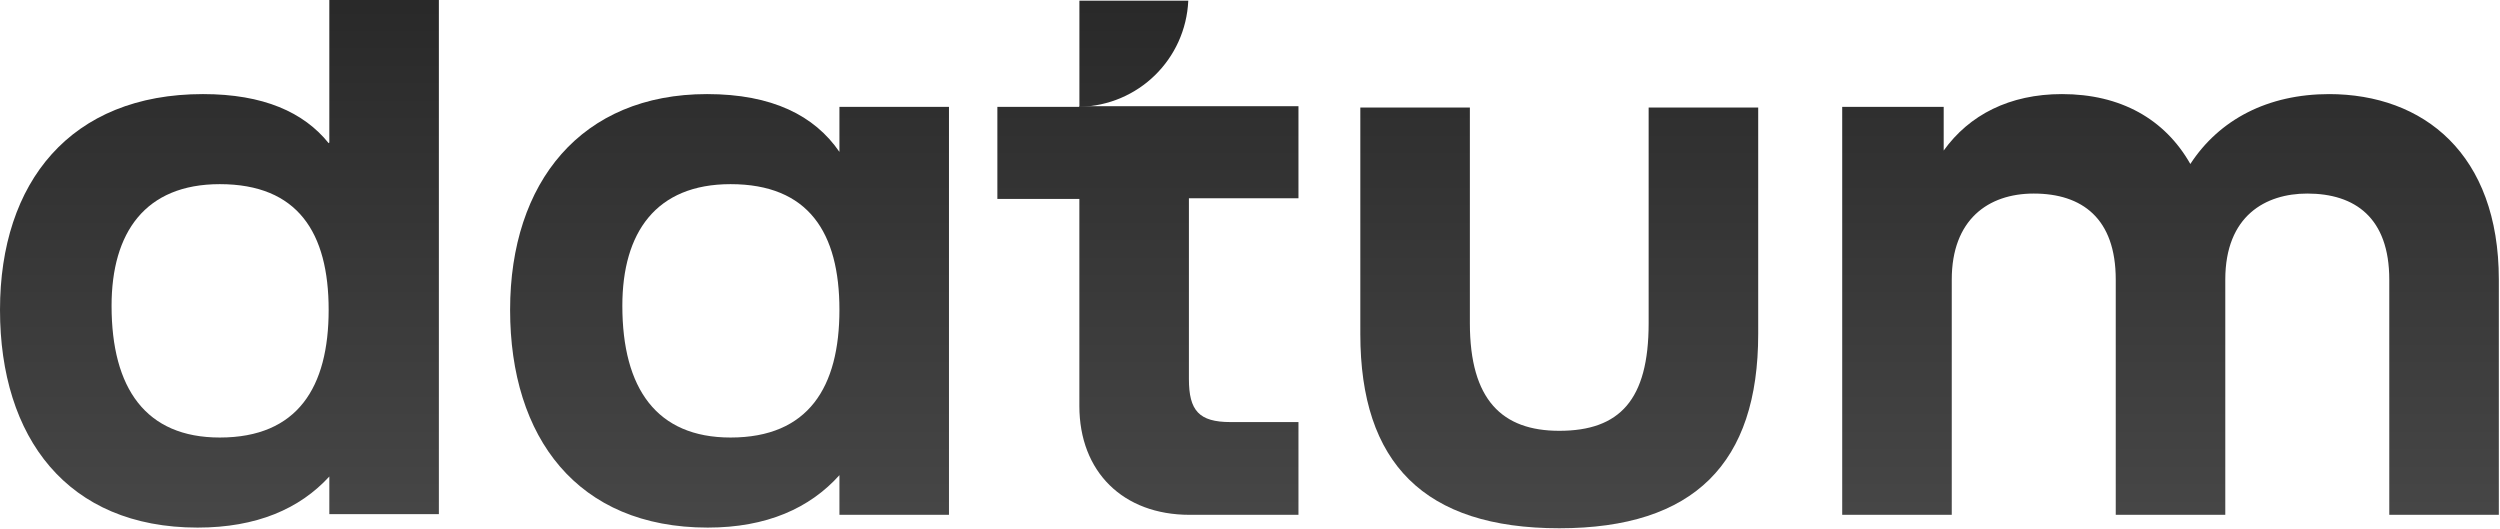
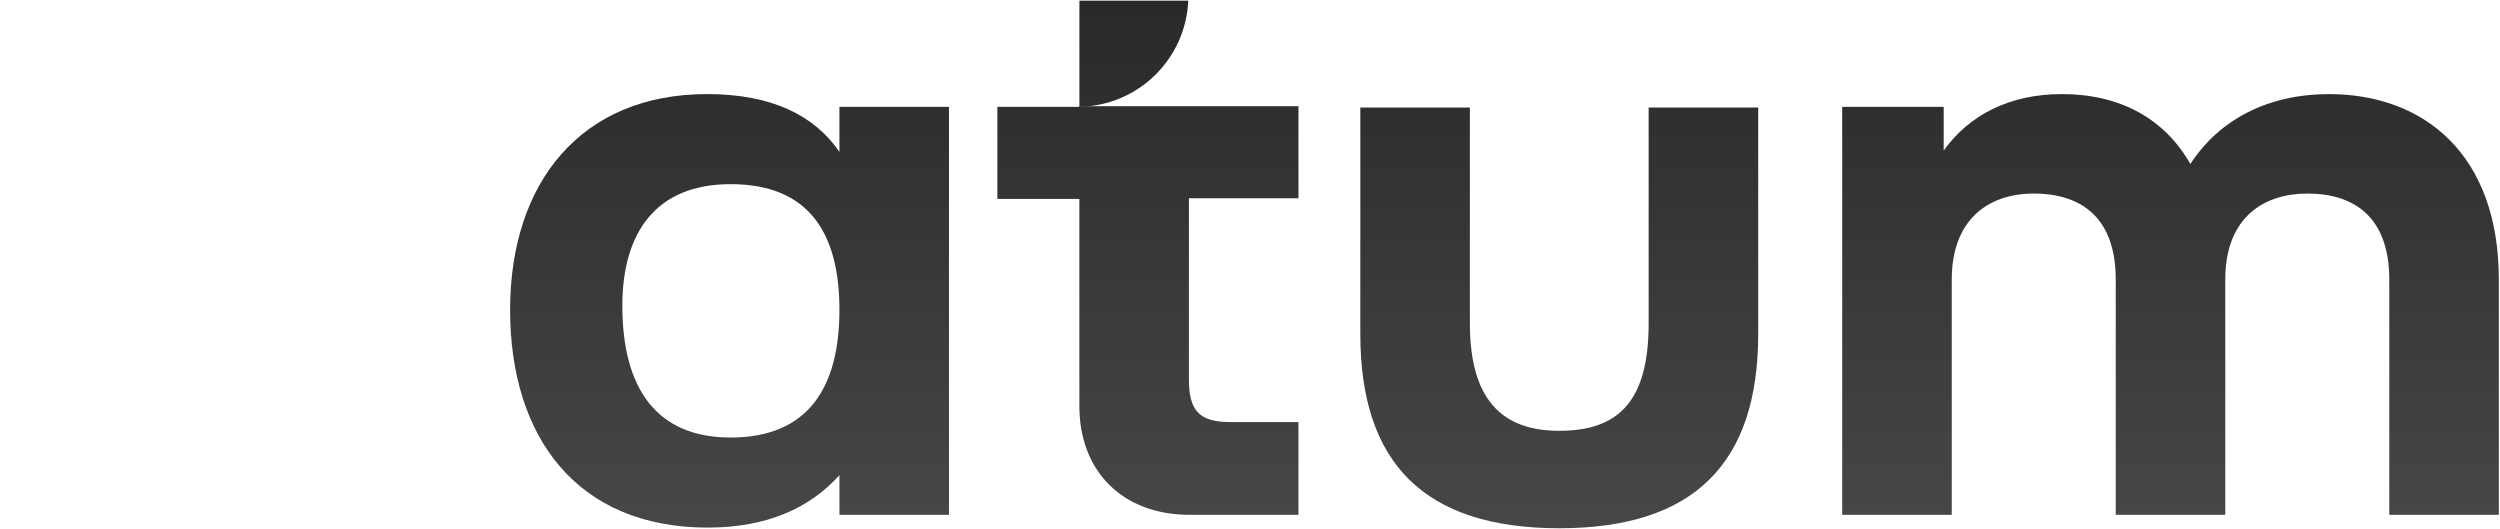
<svg xmlns="http://www.w3.org/2000/svg" width="1478" height="313" viewBox="0 0 1478 313" fill="none">
-   <path d="M194.299 84.633C179.597 66.356 155.757 55.627 119.996 55.627C41.721 55.627 0 107.679 0 183.173C0 258.667 39.734 311.911 116.818 311.911C151.783 311.911 177.213 300.785 194.696 281.713V303.964H259.462V0H194.696V84.236L194.299 84.633ZM129.93 258.667C86.222 258.667 65.958 229.662 65.958 180.789C65.958 137.479 85.825 108.871 129.93 108.871C176.021 108.871 194.299 137.479 194.299 183.173C194.299 228.867 176.021 258.667 129.93 258.667Z" fill="url(#paint0_linear_853_7)" />
  <path d="M496.27 89.797C481.568 68.341 456.536 55.626 417.994 55.626C343.692 55.626 301.574 107.678 301.574 183.172C301.574 258.666 341.308 311.91 418.391 311.91C453.357 311.91 478.787 300.387 496.27 280.917V304.36H561.036V63.176H496.27V89.797ZM431.901 258.666C388.194 258.666 367.929 229.661 367.929 180.788C367.929 137.478 387.796 108.87 431.901 108.87C477.992 108.87 496.27 137.478 496.27 183.172C496.27 228.866 477.992 258.666 431.901 258.666Z" fill="url(#paint1_linear_853_7)" />
  <path d="M974.679 191.119C974.679 236.415 957.594 254.693 921.833 254.693C888.06 254.693 868.987 236.415 868.987 191.119V63.573H804.221V197.476C804.221 273.765 841.968 312.307 921.833 312.307C1001.7 312.307 1039.45 273.765 1039.45 197.476V63.573H974.679V191.119Z" fill="url(#paint2_linear_853_7)" />
  <path d="M1377.18 55.626C1340.63 55.626 1312.02 70.725 1294.93 96.949C1279.83 70.328 1253.61 55.626 1219.04 55.626C1188.05 55.626 1164.21 67.944 1149.11 89.002V63.175H1089.11V304.36H1153.88V165.292C1153.88 129.928 1175.33 114.432 1202.35 114.432C1230.96 114.432 1250.83 129.134 1250.83 165.292V304.36H1315.59V165.292C1315.59 127.544 1339.43 114.432 1364.07 114.432C1392.28 114.432 1412.54 128.736 1412.54 165.292V304.36H1477.31V165.292C1477.31 90.989 1432.81 55.626 1376.78 55.626H1377.18Z" fill="url(#paint3_linear_853_7)" />
  <path d="M702.514 0.398H638.145V63.178C673.111 62.383 700.925 34.967 702.514 0.398Z" fill="url(#paint4_linear_853_7)" />
  <path d="M638.12 63.178H589.644V117.613H638.12V239.993C638.12 278.932 663.947 304.362 703.283 304.362H767.652V249.529H727.521C708.846 249.529 702.886 242.775 702.886 224.1V117.216H767.652V62.78H638.12V63.178Z" fill="url(#paint5_linear_853_7)" />
  <defs>
    <linearGradient id="paint0_linear_853_7" x1="814.5" y1="312" x2="814.5" y2="-59" gradientUnits="userSpaceOnUse">
      <stop stop-color="#474747" />
      <stop offset="1" stop-color="#232323" />
    </linearGradient>
    <linearGradient id="paint1_linear_853_7" x1="814.5" y1="312" x2="814.5" y2="-59" gradientUnits="userSpaceOnUse">
      <stop stop-color="#474747" />
      <stop offset="1" stop-color="#232323" />
    </linearGradient>
    <linearGradient id="paint2_linear_853_7" x1="814.5" y1="312" x2="814.5" y2="-59" gradientUnits="userSpaceOnUse">
      <stop stop-color="#474747" />
      <stop offset="1" stop-color="#232323" />
    </linearGradient>
    <linearGradient id="paint3_linear_853_7" x1="814.5" y1="312" x2="814.5" y2="-59" gradientUnits="userSpaceOnUse">
      <stop stop-color="#474747" />
      <stop offset="1" stop-color="#232323" />
    </linearGradient>
    <linearGradient id="paint4_linear_853_7" x1="814.5" y1="312" x2="814.5" y2="-59" gradientUnits="userSpaceOnUse">
      <stop stop-color="#474747" />
      <stop offset="1" stop-color="#232323" />
    </linearGradient>
    <linearGradient id="paint5_linear_853_7" x1="814.5" y1="312" x2="814.5" y2="-59" gradientUnits="userSpaceOnUse">
      <stop stop-color="#474747" />
      <stop offset="1" stop-color="#232323" />
    </linearGradient>
  </defs>
</svg>